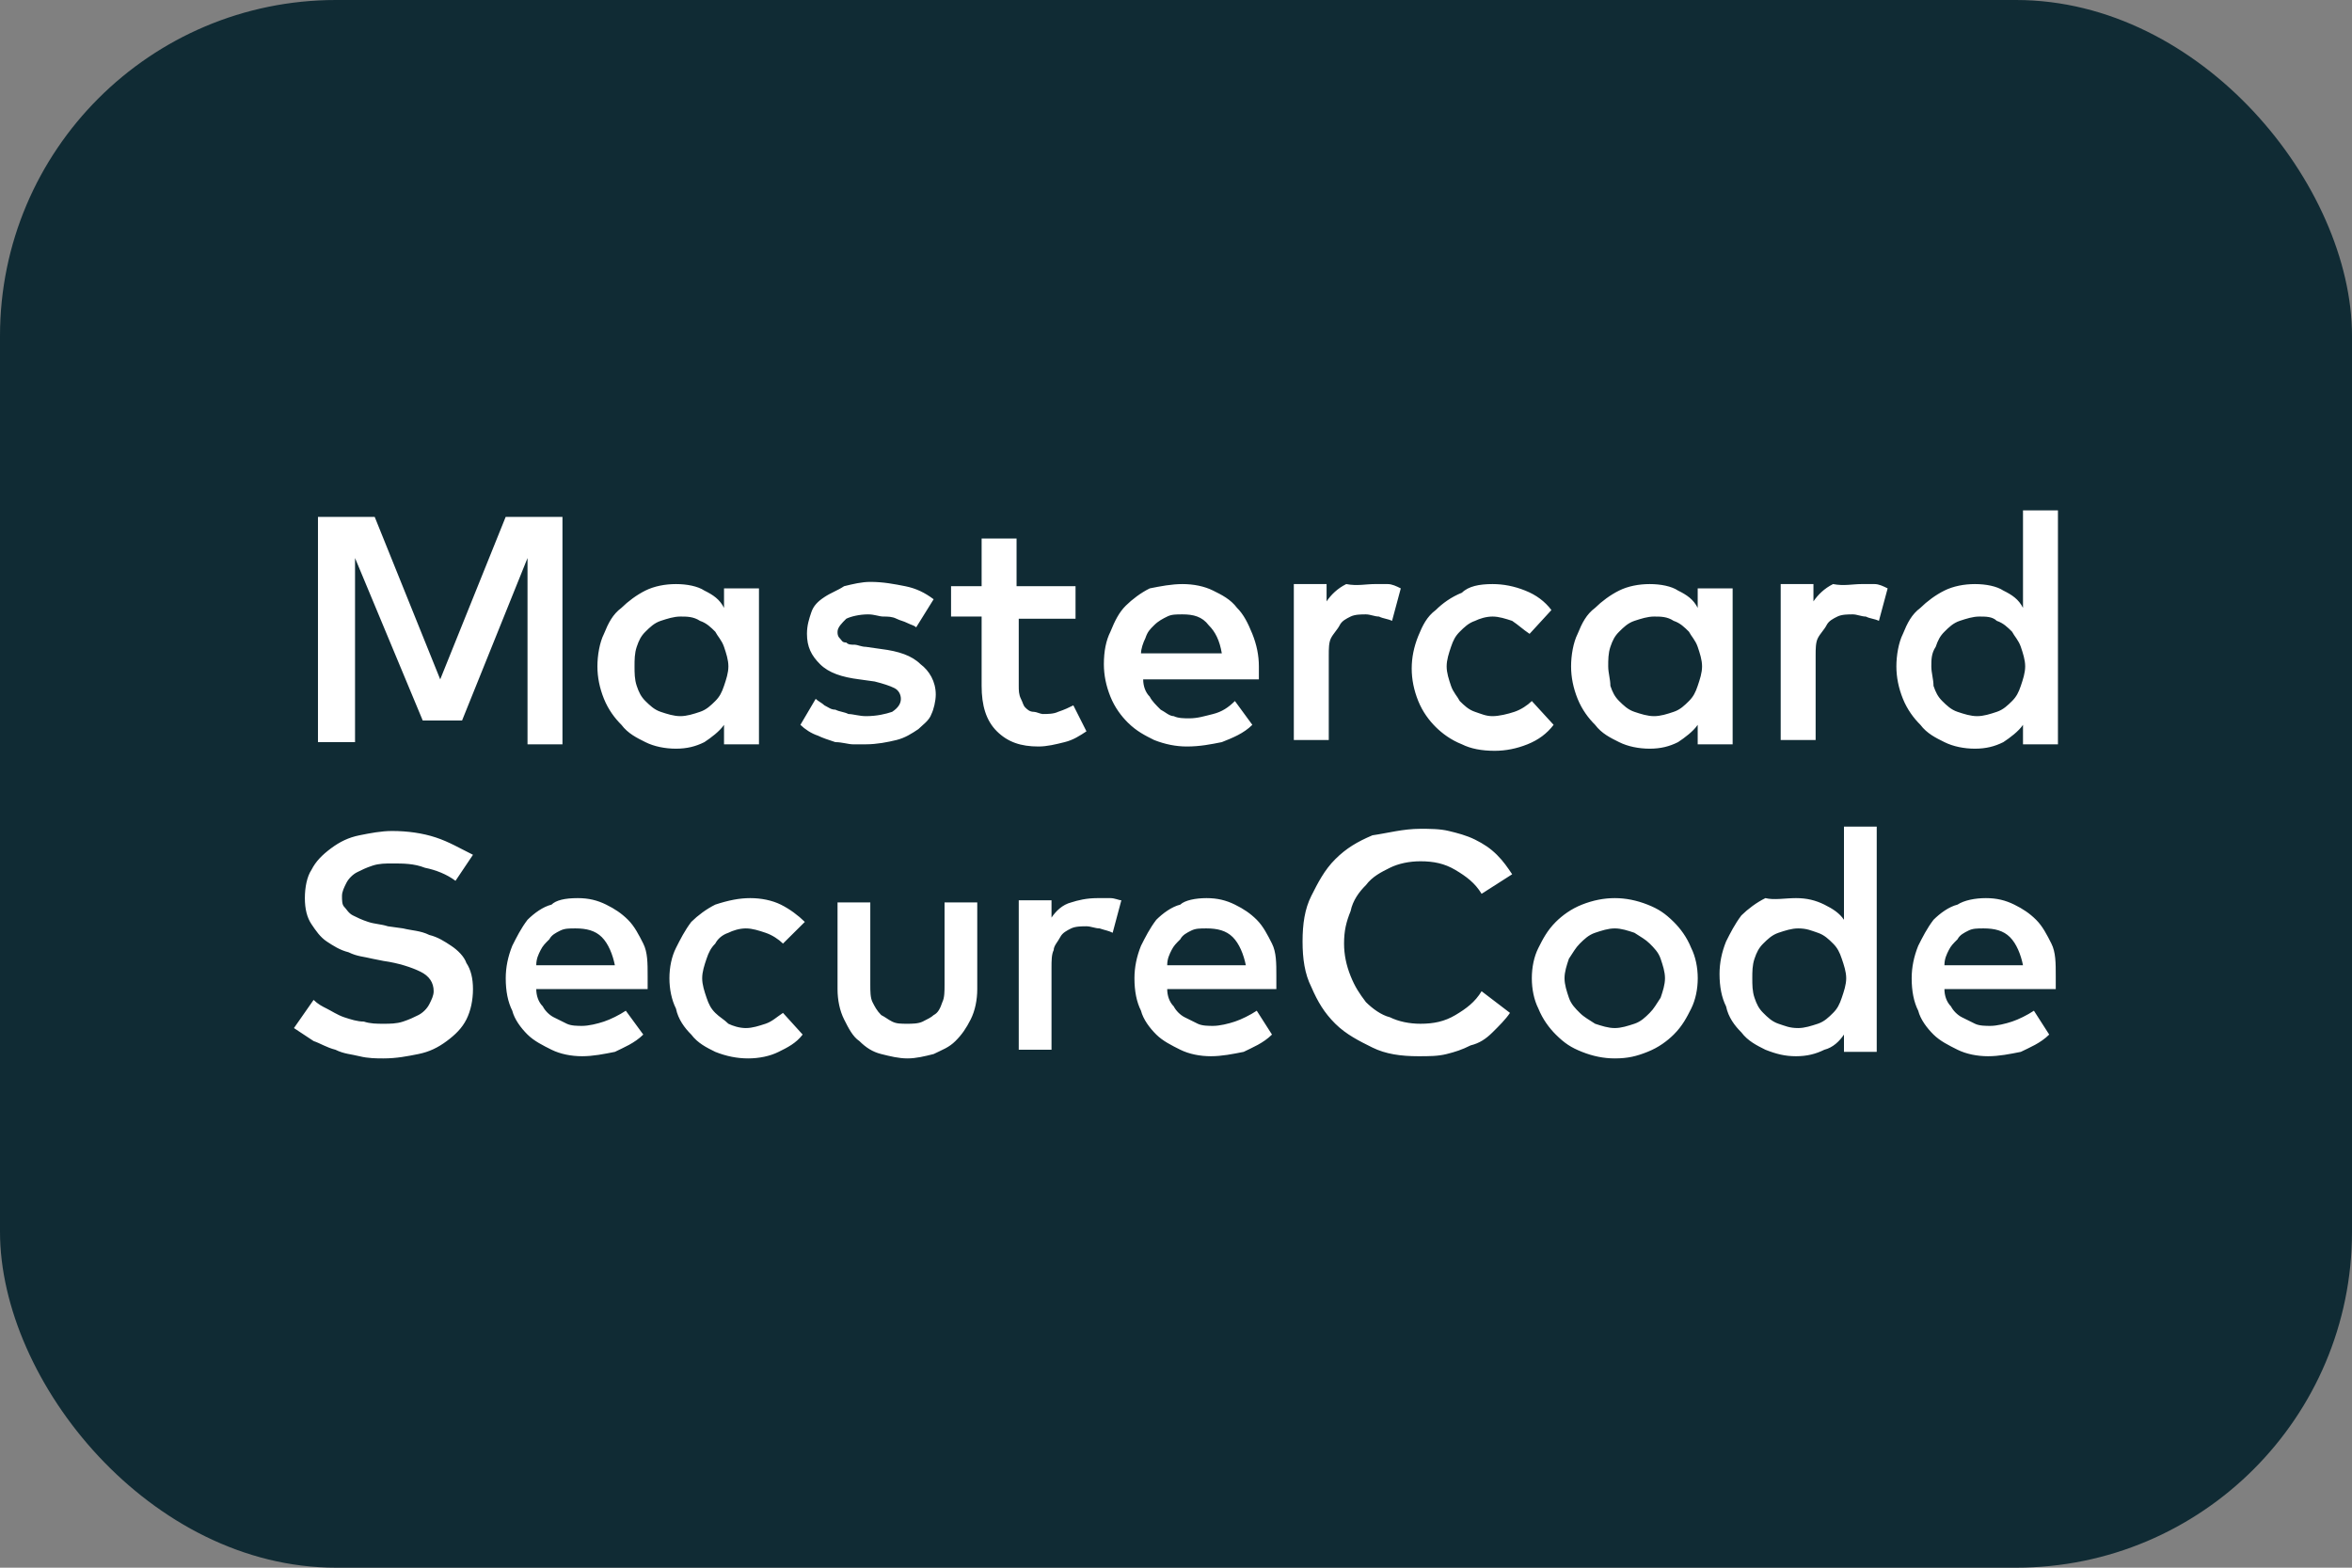
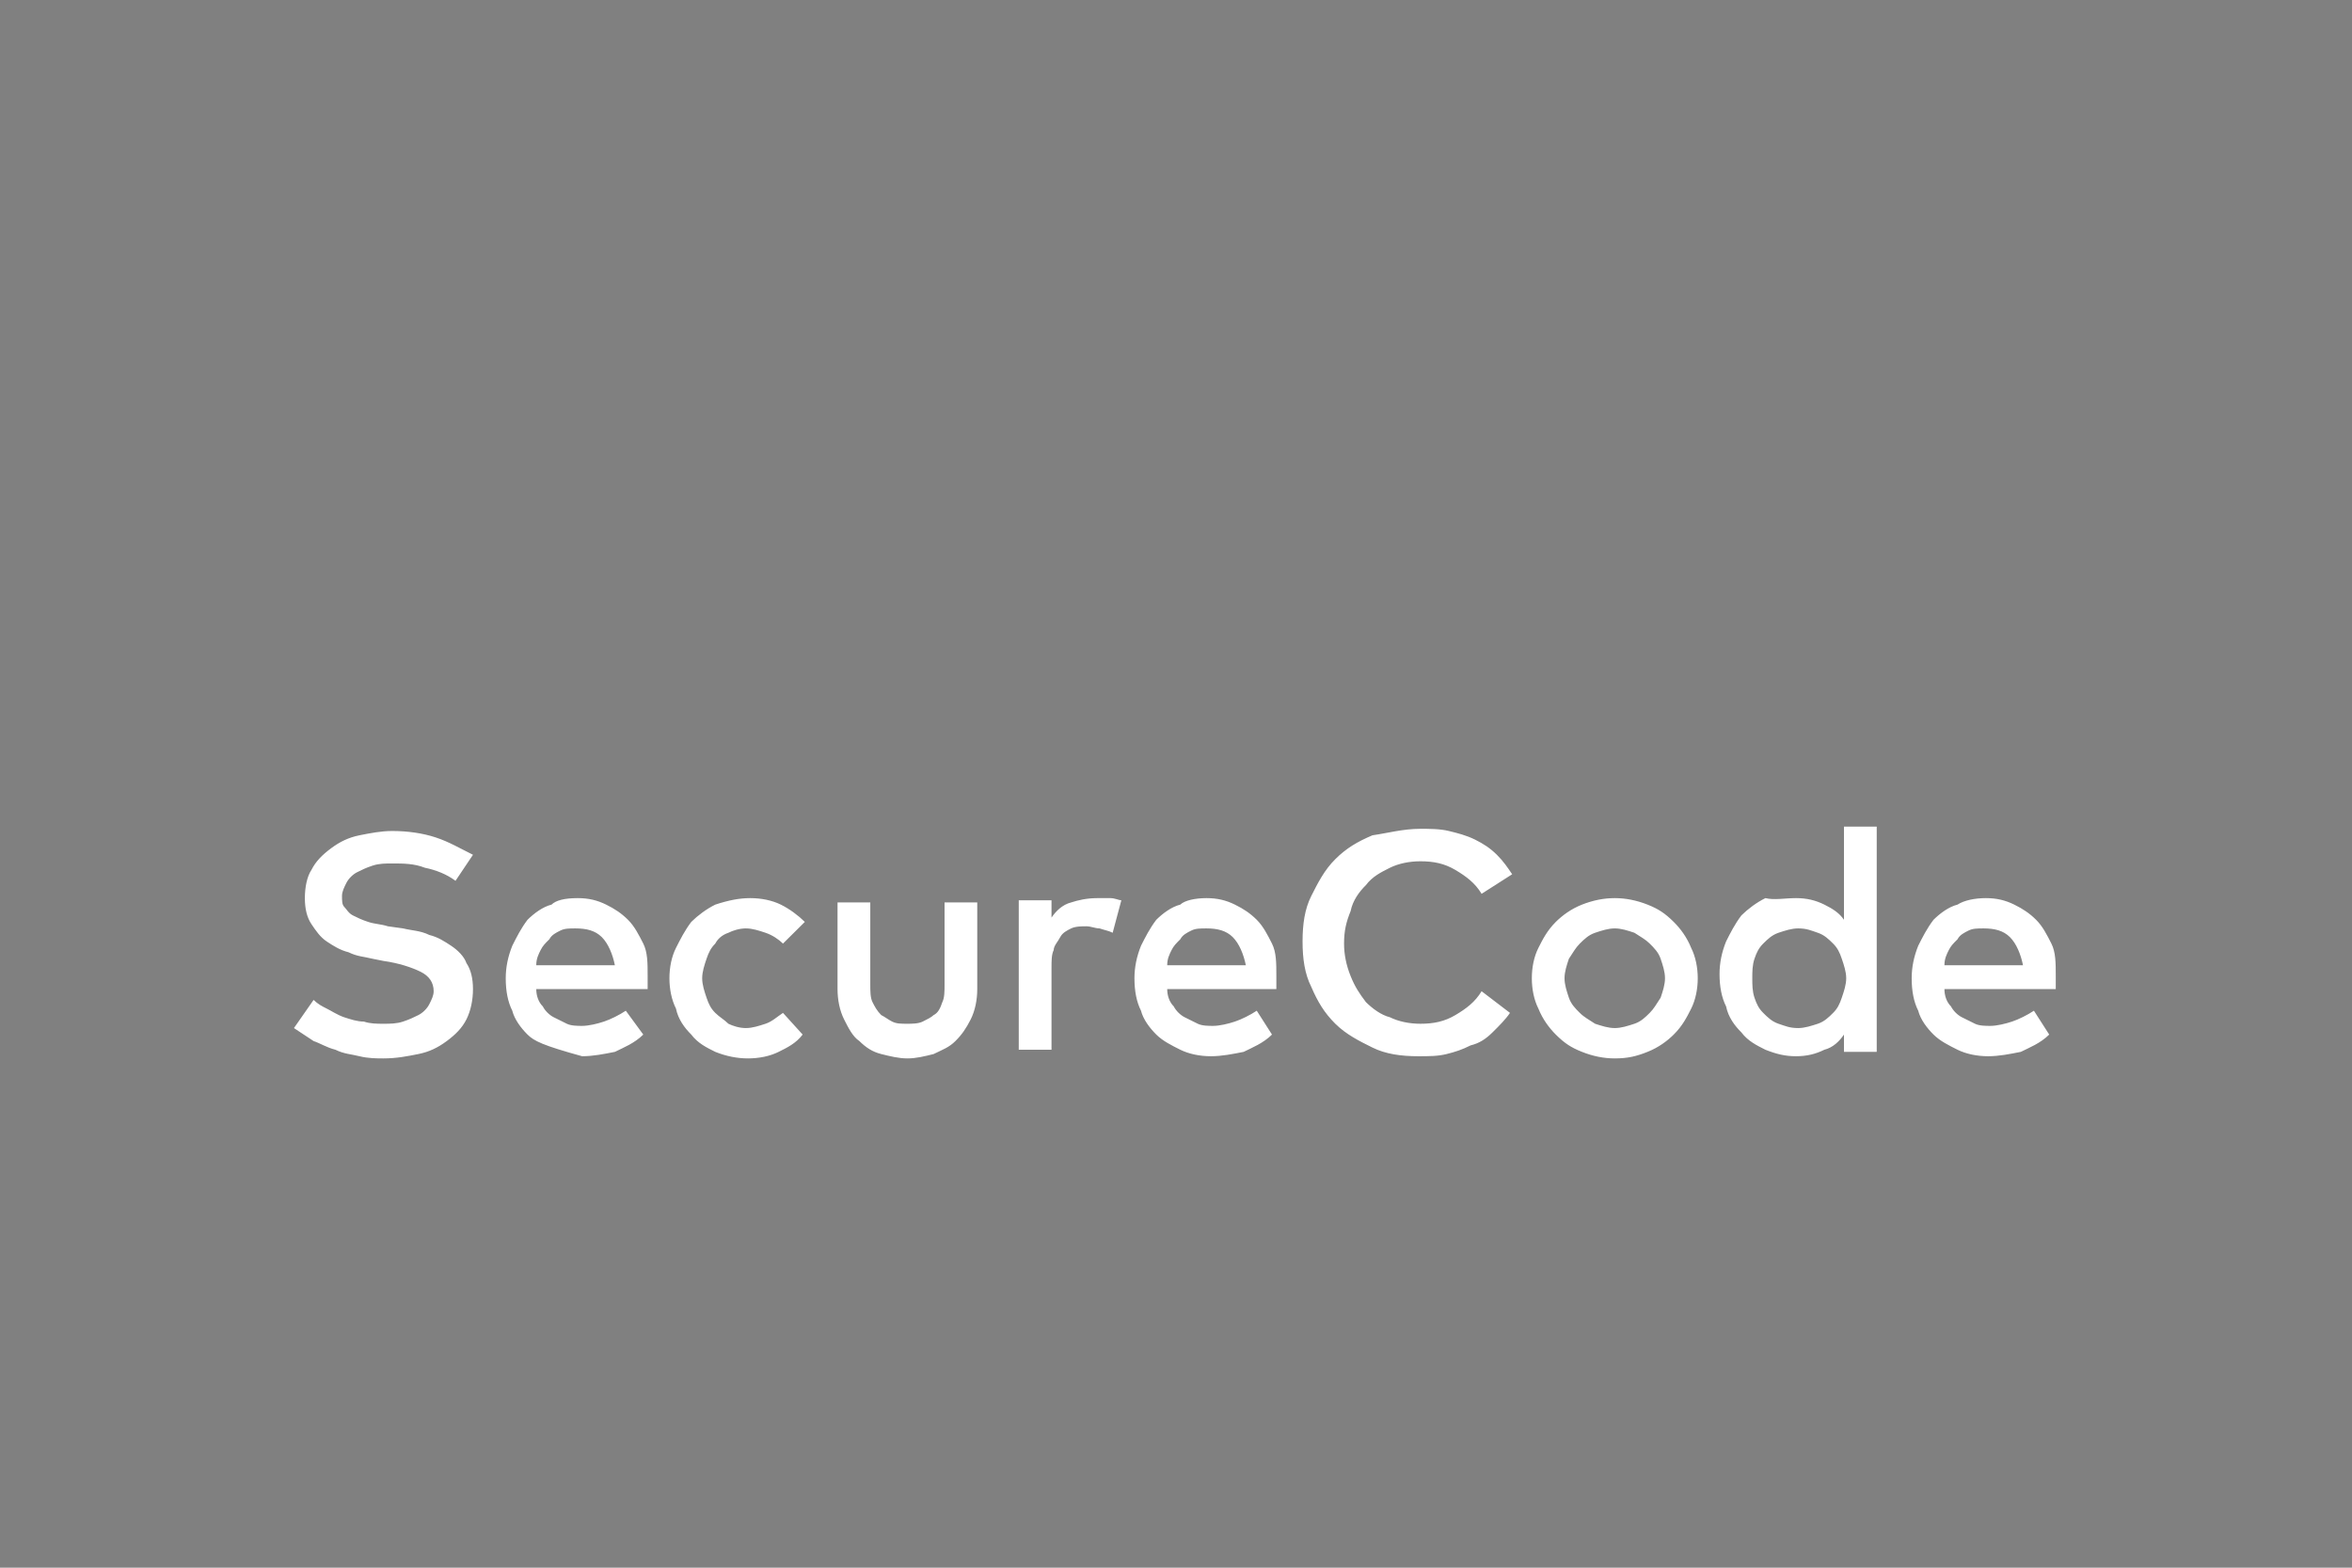
<svg xmlns="http://www.w3.org/2000/svg" width="42" height="28" viewBox="0 0 42 28" fill="none">
  <rect x="0" y="0" width="42" height="28" fill="#808080" stroke="none" />
-   <rect width="42" height="28" rx="6" fill="#102B34" />
-   <path d="M8.134 15.732C7.978 15.615 7.783 15.538 7.588 15.499C7.393 15.422 7.198 15.422 7.003 15.422C6.886 15.422 6.769 15.422 6.652 15.461C6.536 15.499 6.458 15.538 6.38 15.577C6.302 15.615 6.224 15.693 6.185 15.77C6.146 15.848 6.107 15.925 6.107 16.002C6.107 16.08 6.107 16.157 6.146 16.196C6.185 16.234 6.224 16.312 6.302 16.35C6.38 16.389 6.458 16.428 6.575 16.466C6.691 16.505 6.808 16.505 6.925 16.544L7.198 16.582C7.354 16.621 7.51 16.621 7.666 16.699C7.822 16.737 7.939 16.815 8.056 16.892C8.173 16.969 8.29 17.085 8.329 17.201C8.407 17.317 8.446 17.472 8.446 17.666C8.446 17.859 8.407 18.052 8.329 18.207C8.251 18.362 8.134 18.478 7.978 18.594C7.822 18.71 7.666 18.787 7.471 18.826C7.276 18.865 7.081 18.904 6.847 18.904C6.73 18.904 6.575 18.904 6.419 18.865C6.263 18.826 6.146 18.826 5.99 18.749C5.834 18.71 5.717 18.633 5.6 18.594C5.483 18.517 5.366 18.439 5.249 18.362L5.6 17.859C5.678 17.936 5.756 17.975 5.834 18.014C5.912 18.052 6.029 18.13 6.146 18.169C6.263 18.207 6.38 18.246 6.497 18.246C6.614 18.285 6.73 18.285 6.847 18.285C6.964 18.285 7.081 18.285 7.198 18.246C7.315 18.207 7.393 18.169 7.471 18.13C7.549 18.091 7.627 18.014 7.666 17.936C7.705 17.859 7.744 17.782 7.744 17.704C7.744 17.55 7.666 17.433 7.51 17.356C7.354 17.279 7.12 17.201 6.847 17.163L6.652 17.124C6.497 17.085 6.38 17.085 6.224 17.008C6.068 16.969 5.951 16.892 5.834 16.815C5.717 16.737 5.639 16.621 5.561 16.505C5.483 16.389 5.444 16.234 5.444 16.041C5.444 15.848 5.483 15.654 5.561 15.538C5.639 15.383 5.756 15.267 5.912 15.151C6.068 15.035 6.224 14.958 6.419 14.919C6.614 14.88 6.808 14.842 7.003 14.842C7.276 14.842 7.549 14.88 7.783 14.958C8.017 15.035 8.212 15.151 8.446 15.267L8.134 15.732ZM10.317 16.041C10.512 16.041 10.668 16.08 10.824 16.157C10.98 16.234 11.097 16.312 11.214 16.428C11.331 16.544 11.409 16.699 11.487 16.853C11.565 17.008 11.565 17.201 11.565 17.433C11.565 17.472 11.565 17.511 11.565 17.55C11.565 17.588 11.565 17.627 11.565 17.666H9.576C9.576 17.782 9.615 17.898 9.693 17.975C9.732 18.052 9.81 18.13 9.888 18.169C9.966 18.207 10.044 18.246 10.122 18.285C10.2 18.323 10.317 18.323 10.395 18.323C10.512 18.323 10.668 18.285 10.785 18.246C10.902 18.207 11.058 18.13 11.175 18.052L11.487 18.478C11.331 18.633 11.136 18.71 10.98 18.787C10.785 18.826 10.59 18.865 10.395 18.865C10.2 18.865 10.005 18.826 9.849 18.749C9.693 18.671 9.537 18.594 9.42 18.478C9.303 18.362 9.187 18.207 9.148 18.052C9.07 17.898 9.031 17.704 9.031 17.472C9.031 17.279 9.07 17.085 9.148 16.892C9.226 16.737 9.303 16.582 9.42 16.428C9.537 16.312 9.693 16.196 9.849 16.157C9.927 16.08 10.083 16.041 10.317 16.041ZM10.278 16.582C10.161 16.582 10.083 16.582 10.005 16.621C9.927 16.66 9.849 16.699 9.81 16.776C9.732 16.853 9.693 16.892 9.654 16.969C9.615 17.047 9.576 17.124 9.576 17.24H10.98C10.941 17.047 10.863 16.853 10.746 16.737C10.629 16.621 10.473 16.582 10.278 16.582ZM13.397 16.041C13.592 16.041 13.787 16.08 13.943 16.157C14.099 16.234 14.255 16.35 14.372 16.466L13.982 16.853C13.904 16.776 13.787 16.699 13.67 16.66C13.553 16.621 13.436 16.582 13.319 16.582C13.202 16.582 13.085 16.621 13.007 16.66C12.89 16.699 12.812 16.776 12.773 16.853C12.695 16.931 12.656 17.008 12.617 17.124C12.578 17.24 12.539 17.356 12.539 17.472C12.539 17.588 12.578 17.704 12.617 17.82C12.656 17.936 12.695 18.014 12.773 18.091C12.851 18.169 12.929 18.207 13.007 18.285C13.085 18.323 13.202 18.362 13.319 18.362C13.436 18.362 13.553 18.323 13.67 18.285C13.787 18.246 13.865 18.169 13.982 18.091L14.333 18.478C14.216 18.633 14.06 18.71 13.904 18.787C13.748 18.865 13.553 18.904 13.358 18.904C13.163 18.904 12.968 18.865 12.773 18.787C12.617 18.71 12.461 18.633 12.344 18.478C12.227 18.362 12.11 18.207 12.071 18.014C11.993 17.859 11.954 17.666 11.954 17.472C11.954 17.279 11.993 17.085 12.071 16.931C12.149 16.776 12.227 16.621 12.344 16.466C12.461 16.35 12.617 16.234 12.773 16.157C13.007 16.08 13.202 16.041 13.397 16.041ZM17.451 17.666C17.451 17.859 17.412 18.052 17.334 18.207C17.256 18.362 17.178 18.478 17.061 18.594C16.945 18.71 16.828 18.749 16.672 18.826C16.516 18.865 16.36 18.904 16.204 18.904C16.048 18.904 15.892 18.865 15.736 18.826C15.58 18.787 15.463 18.71 15.346 18.594C15.229 18.517 15.151 18.362 15.073 18.207C14.995 18.052 14.956 17.859 14.956 17.666V16.118H15.541V17.588C15.541 17.704 15.541 17.82 15.58 17.898C15.619 17.975 15.658 18.052 15.736 18.13C15.814 18.169 15.853 18.207 15.931 18.246C16.009 18.285 16.087 18.285 16.204 18.285C16.282 18.285 16.399 18.285 16.477 18.246C16.555 18.207 16.633 18.169 16.672 18.13C16.75 18.091 16.789 18.014 16.828 17.898C16.867 17.82 16.867 17.704 16.867 17.588V16.118H17.451V17.666ZM19.596 16.041C19.674 16.041 19.752 16.041 19.829 16.041C19.907 16.041 19.985 16.08 20.024 16.08L19.869 16.66C19.791 16.621 19.752 16.621 19.635 16.582C19.557 16.582 19.479 16.544 19.401 16.544C19.323 16.544 19.206 16.544 19.128 16.582C19.05 16.621 18.972 16.66 18.933 16.737C18.894 16.815 18.816 16.892 18.816 16.969C18.777 17.047 18.777 17.163 18.777 17.279V18.749H18.192V16.08H18.777V16.389C18.855 16.273 18.972 16.157 19.128 16.118C19.245 16.08 19.401 16.041 19.596 16.041ZM21.545 16.041C21.74 16.041 21.896 16.08 22.052 16.157C22.208 16.234 22.325 16.312 22.442 16.428C22.558 16.544 22.636 16.699 22.714 16.853C22.792 17.008 22.792 17.201 22.792 17.433C22.792 17.472 22.792 17.511 22.792 17.55C22.792 17.588 22.792 17.627 22.792 17.666H20.843C20.843 17.782 20.882 17.898 20.96 17.975C20.999 18.052 21.077 18.13 21.155 18.169C21.233 18.207 21.311 18.246 21.389 18.285C21.467 18.323 21.584 18.323 21.662 18.323C21.779 18.323 21.935 18.285 22.052 18.246C22.169 18.207 22.325 18.13 22.442 18.052L22.714 18.478C22.558 18.633 22.363 18.71 22.208 18.787C22.013 18.826 21.818 18.865 21.623 18.865C21.428 18.865 21.233 18.826 21.077 18.749C20.921 18.671 20.765 18.594 20.648 18.478C20.531 18.362 20.414 18.207 20.375 18.052C20.297 17.898 20.258 17.704 20.258 17.472C20.258 17.279 20.297 17.085 20.375 16.892C20.453 16.737 20.531 16.582 20.648 16.428C20.765 16.312 20.921 16.196 21.077 16.157C21.155 16.08 21.35 16.041 21.545 16.041ZM21.545 16.582C21.428 16.582 21.35 16.582 21.272 16.621C21.194 16.66 21.116 16.699 21.077 16.776C20.999 16.853 20.96 16.892 20.921 16.969C20.882 17.047 20.843 17.124 20.843 17.24H22.247C22.208 17.047 22.13 16.853 22.013 16.737C21.896 16.621 21.74 16.582 21.545 16.582ZM25.365 14.803C25.521 14.803 25.716 14.803 25.872 14.842C26.028 14.88 26.184 14.919 26.34 14.996C26.496 15.074 26.613 15.151 26.73 15.267C26.847 15.383 26.925 15.499 27.003 15.615L26.457 15.964C26.34 15.77 26.184 15.654 25.989 15.538C25.794 15.422 25.599 15.383 25.365 15.383C25.17 15.383 24.976 15.422 24.82 15.499C24.664 15.577 24.508 15.654 24.391 15.809C24.274 15.925 24.157 16.08 24.118 16.273C24.04 16.466 24.001 16.621 24.001 16.853C24.001 17.047 24.04 17.24 24.118 17.433C24.196 17.627 24.274 17.743 24.391 17.898C24.508 18.014 24.664 18.13 24.82 18.169C24.976 18.246 25.17 18.285 25.365 18.285C25.599 18.285 25.794 18.246 25.989 18.13C26.184 18.014 26.34 17.898 26.457 17.704L26.964 18.091C26.886 18.207 26.769 18.323 26.652 18.439C26.535 18.555 26.418 18.633 26.262 18.671C26.106 18.749 25.989 18.787 25.833 18.826C25.677 18.865 25.521 18.865 25.326 18.865C25.015 18.865 24.742 18.826 24.508 18.71C24.274 18.594 24.04 18.478 23.845 18.285C23.65 18.091 23.533 17.898 23.416 17.627C23.299 17.395 23.26 17.124 23.26 16.815C23.26 16.505 23.299 16.234 23.416 16.002C23.533 15.77 23.65 15.538 23.845 15.345C24.04 15.151 24.235 15.035 24.508 14.919C24.781 14.88 25.053 14.803 25.365 14.803ZM28.835 16.041C29.03 16.041 29.225 16.08 29.42 16.157C29.615 16.234 29.732 16.312 29.888 16.466C30.005 16.582 30.122 16.737 30.2 16.931C30.277 17.085 30.317 17.279 30.317 17.472C30.317 17.666 30.277 17.859 30.2 18.014C30.122 18.169 30.044 18.323 29.888 18.478C29.771 18.594 29.615 18.71 29.42 18.787C29.225 18.865 29.069 18.904 28.835 18.904C28.64 18.904 28.445 18.865 28.25 18.787C28.055 18.71 27.938 18.633 27.782 18.478C27.666 18.362 27.549 18.207 27.471 18.014C27.393 17.859 27.354 17.666 27.354 17.472C27.354 17.279 27.393 17.085 27.471 16.931C27.549 16.776 27.627 16.621 27.782 16.466C27.899 16.35 28.055 16.234 28.25 16.157C28.445 16.08 28.64 16.041 28.835 16.041ZM28.835 16.582C28.718 16.582 28.601 16.621 28.484 16.66C28.367 16.699 28.289 16.776 28.211 16.853C28.133 16.931 28.094 17.008 28.016 17.124C27.977 17.24 27.938 17.356 27.938 17.472C27.938 17.588 27.977 17.704 28.016 17.82C28.055 17.936 28.133 18.014 28.211 18.091C28.289 18.169 28.367 18.207 28.484 18.285C28.601 18.323 28.718 18.362 28.835 18.362C28.952 18.362 29.069 18.323 29.186 18.285C29.303 18.246 29.381 18.169 29.459 18.091C29.537 18.014 29.576 17.936 29.654 17.82C29.693 17.704 29.732 17.588 29.732 17.472C29.732 17.356 29.693 17.24 29.654 17.124C29.615 17.008 29.537 16.931 29.459 16.853C29.381 16.776 29.303 16.737 29.186 16.66C29.069 16.621 28.952 16.582 28.835 16.582ZM32.071 16.041C32.266 16.041 32.422 16.08 32.578 16.157C32.734 16.234 32.85 16.312 32.928 16.428V14.764H33.513V18.787H32.928V18.478C32.85 18.594 32.734 18.71 32.578 18.749C32.422 18.826 32.266 18.865 32.071 18.865C31.876 18.865 31.72 18.826 31.525 18.749C31.369 18.671 31.213 18.594 31.096 18.439C30.979 18.323 30.862 18.169 30.823 17.975C30.745 17.82 30.706 17.627 30.706 17.395C30.706 17.201 30.745 17.008 30.823 16.815C30.901 16.66 30.979 16.505 31.096 16.35C31.213 16.234 31.369 16.118 31.525 16.041C31.681 16.08 31.876 16.041 32.071 16.041ZM32.11 16.582C31.993 16.582 31.876 16.621 31.759 16.66C31.642 16.699 31.564 16.776 31.486 16.853C31.408 16.931 31.369 17.008 31.33 17.124C31.291 17.24 31.291 17.356 31.291 17.472C31.291 17.588 31.291 17.704 31.33 17.82C31.369 17.936 31.408 18.014 31.486 18.091C31.564 18.169 31.642 18.246 31.759 18.285C31.876 18.323 31.954 18.362 32.11 18.362C32.227 18.362 32.344 18.323 32.461 18.285C32.578 18.246 32.656 18.169 32.734 18.091C32.812 18.014 32.85 17.936 32.889 17.82C32.928 17.704 32.968 17.588 32.968 17.472C32.968 17.356 32.928 17.24 32.889 17.124C32.85 17.008 32.812 16.931 32.734 16.853C32.656 16.776 32.578 16.699 32.461 16.66C32.344 16.621 32.266 16.582 32.11 16.582ZM35.462 16.041C35.657 16.041 35.813 16.08 35.969 16.157C36.125 16.234 36.242 16.312 36.359 16.428C36.476 16.544 36.554 16.699 36.632 16.853C36.71 17.008 36.71 17.201 36.71 17.433C36.71 17.472 36.71 17.511 36.71 17.55C36.71 17.588 36.71 17.627 36.71 17.666H34.722C34.722 17.782 34.761 17.898 34.839 17.975C34.878 18.052 34.956 18.13 35.034 18.169C35.112 18.207 35.19 18.246 35.268 18.285C35.346 18.323 35.462 18.323 35.541 18.323C35.657 18.323 35.813 18.285 35.93 18.246C36.047 18.207 36.203 18.13 36.32 18.052L36.593 18.478C36.437 18.633 36.242 18.71 36.086 18.787C35.891 18.826 35.696 18.865 35.502 18.865C35.307 18.865 35.112 18.826 34.956 18.749C34.8 18.671 34.644 18.594 34.527 18.478C34.41 18.362 34.293 18.207 34.254 18.052C34.176 17.898 34.137 17.704 34.137 17.472C34.137 17.279 34.176 17.085 34.254 16.892C34.332 16.737 34.41 16.582 34.527 16.428C34.644 16.312 34.8 16.196 34.956 16.157C35.073 16.08 35.268 16.041 35.462 16.041ZM35.423 16.582C35.307 16.582 35.229 16.582 35.151 16.621C35.073 16.66 34.995 16.699 34.956 16.776C34.878 16.853 34.839 16.892 34.8 16.969C34.761 17.047 34.722 17.124 34.722 17.24H36.125C36.086 17.047 36.008 16.853 35.891 16.737C35.774 16.621 35.618 16.582 35.423 16.582Z" fill="white" />
-   <path d="M10.083 13.294H9.42V9.967L8.251 12.869H7.549L6.34 9.967V13.255H5.678V9.232H6.691L7.861 12.134L9.03 9.232H10.044V13.294H10.083ZM13.553 13.294H12.929V12.946C12.851 13.062 12.695 13.178 12.578 13.255C12.422 13.333 12.266 13.372 12.071 13.372C11.876 13.372 11.681 13.333 11.525 13.255C11.37 13.178 11.214 13.101 11.097 12.946C10.98 12.83 10.863 12.675 10.785 12.482C10.707 12.289 10.668 12.095 10.668 11.902C10.668 11.708 10.707 11.476 10.785 11.321C10.863 11.128 10.941 10.973 11.097 10.857C11.214 10.741 11.37 10.625 11.525 10.548C11.681 10.47 11.876 10.432 12.071 10.432C12.266 10.432 12.461 10.47 12.578 10.548C12.734 10.625 12.851 10.703 12.929 10.857V10.509H13.553V13.294ZM12.149 11.012C12.032 11.012 11.915 11.051 11.798 11.089C11.681 11.128 11.604 11.205 11.525 11.283C11.447 11.36 11.409 11.437 11.37 11.553C11.331 11.669 11.331 11.786 11.331 11.902C11.331 12.018 11.331 12.134 11.37 12.25C11.409 12.366 11.447 12.443 11.525 12.521C11.604 12.598 11.681 12.675 11.798 12.714C11.915 12.753 12.032 12.791 12.149 12.791C12.266 12.791 12.383 12.753 12.5 12.714C12.617 12.675 12.695 12.598 12.773 12.521C12.851 12.443 12.89 12.366 12.929 12.25C12.968 12.134 13.007 12.018 13.007 11.902C13.007 11.786 12.968 11.669 12.929 11.553C12.89 11.437 12.812 11.36 12.773 11.283C12.695 11.205 12.617 11.128 12.5 11.089C12.383 11.012 12.266 11.012 12.149 11.012ZM16.36 11.205C16.321 11.167 16.282 11.167 16.204 11.128C16.126 11.089 16.087 11.089 16.009 11.051C15.931 11.012 15.853 11.012 15.775 11.012C15.697 11.012 15.619 10.973 15.502 10.973C15.346 10.973 15.19 11.012 15.112 11.051C15.034 11.128 14.956 11.205 14.956 11.283C14.956 11.321 14.956 11.36 14.995 11.399C15.034 11.437 15.034 11.476 15.112 11.476C15.151 11.515 15.19 11.515 15.268 11.515C15.307 11.515 15.385 11.553 15.463 11.553L15.736 11.592C16.048 11.631 16.282 11.708 16.438 11.863C16.594 11.979 16.71 12.172 16.71 12.405C16.71 12.521 16.672 12.675 16.633 12.753C16.594 12.869 16.477 12.946 16.399 13.023C16.282 13.101 16.165 13.178 16.009 13.217C15.853 13.255 15.658 13.294 15.463 13.294C15.385 13.294 15.307 13.294 15.229 13.294C15.151 13.294 15.034 13.255 14.917 13.255C14.8 13.217 14.683 13.178 14.605 13.139C14.488 13.101 14.371 13.023 14.293 12.946L14.566 12.482C14.605 12.521 14.683 12.559 14.722 12.598C14.8 12.637 14.839 12.675 14.917 12.675C14.995 12.714 15.073 12.714 15.151 12.753C15.229 12.753 15.346 12.791 15.463 12.791C15.658 12.791 15.814 12.753 15.931 12.714C16.048 12.637 16.087 12.559 16.087 12.482C16.087 12.405 16.048 12.327 15.97 12.289C15.892 12.25 15.775 12.211 15.619 12.172L15.346 12.134C15.034 12.095 14.8 12.018 14.644 11.863C14.488 11.708 14.41 11.553 14.41 11.321C14.41 11.167 14.449 11.051 14.488 10.935C14.527 10.819 14.605 10.741 14.722 10.664C14.839 10.586 14.956 10.548 15.073 10.47C15.229 10.432 15.385 10.393 15.541 10.393C15.775 10.393 15.97 10.432 16.165 10.47C16.36 10.509 16.516 10.586 16.672 10.703L16.36 11.205ZM19.245 11.051H18.192V12.25C18.192 12.327 18.192 12.405 18.231 12.482C18.27 12.559 18.27 12.598 18.309 12.637C18.348 12.675 18.387 12.714 18.465 12.714C18.504 12.714 18.582 12.753 18.621 12.753C18.699 12.753 18.816 12.753 18.894 12.714C19.011 12.675 19.089 12.637 19.167 12.598L19.401 13.062C19.284 13.139 19.167 13.217 19.011 13.255C18.855 13.294 18.699 13.333 18.543 13.333C18.231 13.333 17.997 13.255 17.802 13.062C17.607 12.869 17.529 12.598 17.529 12.25V11.012H16.983V10.47H17.529V9.619H18.153V10.47H19.206V11.051H19.245ZM21.116 10.432C21.311 10.432 21.506 10.47 21.662 10.548C21.818 10.625 21.974 10.703 22.09 10.857C22.207 10.973 22.285 11.128 22.363 11.321C22.441 11.515 22.48 11.708 22.48 11.902C22.48 11.94 22.48 11.979 22.48 12.018C22.48 12.056 22.48 12.095 22.48 12.134H20.414C20.414 12.25 20.453 12.366 20.531 12.443C20.57 12.521 20.648 12.598 20.726 12.675C20.804 12.714 20.882 12.791 20.96 12.791C21.038 12.83 21.155 12.83 21.233 12.83C21.389 12.83 21.506 12.791 21.662 12.753C21.818 12.714 21.935 12.637 22.052 12.521L22.363 12.946C22.207 13.101 22.012 13.178 21.818 13.255C21.623 13.294 21.428 13.333 21.194 13.333C20.999 13.333 20.804 13.294 20.609 13.217C20.453 13.139 20.297 13.062 20.141 12.907C20.024 12.791 19.907 12.637 19.829 12.443C19.751 12.25 19.712 12.056 19.712 11.863C19.712 11.631 19.751 11.437 19.829 11.283C19.907 11.089 19.985 10.935 20.102 10.819C20.219 10.703 20.375 10.586 20.531 10.509C20.726 10.47 20.921 10.432 21.116 10.432ZM21.116 10.973C20.999 10.973 20.921 10.973 20.843 11.012C20.765 11.051 20.687 11.089 20.609 11.167C20.531 11.244 20.492 11.283 20.453 11.399C20.414 11.476 20.375 11.592 20.375 11.669H21.818C21.779 11.437 21.701 11.283 21.584 11.167C21.467 11.012 21.311 10.973 21.116 10.973ZM24.547 10.432C24.625 10.432 24.741 10.432 24.78 10.432C24.858 10.432 24.936 10.47 25.014 10.509L24.858 11.089C24.78 11.051 24.703 11.051 24.625 11.012C24.547 11.012 24.469 10.973 24.391 10.973C24.313 10.973 24.196 10.973 24.118 11.012C24.04 11.051 23.962 11.089 23.923 11.167C23.884 11.244 23.806 11.321 23.767 11.399C23.728 11.476 23.728 11.592 23.728 11.708V13.217H23.104V10.432H23.689V10.741C23.767 10.625 23.884 10.509 24.04 10.432C24.235 10.47 24.391 10.432 24.547 10.432ZM26.652 10.432C26.847 10.432 27.042 10.47 27.236 10.548C27.431 10.625 27.587 10.741 27.704 10.896L27.314 11.321C27.198 11.244 27.12 11.167 27.003 11.089C26.886 11.051 26.769 11.012 26.652 11.012C26.535 11.012 26.418 11.051 26.34 11.089C26.223 11.128 26.145 11.205 26.067 11.283C25.989 11.36 25.95 11.437 25.911 11.553C25.872 11.669 25.833 11.786 25.833 11.902C25.833 12.018 25.872 12.134 25.911 12.25C25.95 12.366 26.028 12.443 26.067 12.521C26.145 12.598 26.223 12.675 26.34 12.714C26.457 12.753 26.535 12.791 26.652 12.791C26.769 12.791 26.925 12.753 27.042 12.714C27.159 12.675 27.276 12.598 27.354 12.521L27.743 12.946C27.626 13.101 27.47 13.217 27.276 13.294C27.081 13.372 26.886 13.41 26.691 13.41C26.457 13.41 26.262 13.372 26.106 13.294C25.911 13.217 25.755 13.101 25.638 12.985C25.521 12.869 25.404 12.714 25.326 12.521C25.248 12.327 25.209 12.134 25.209 11.94C25.209 11.747 25.248 11.553 25.326 11.36C25.404 11.167 25.482 11.012 25.638 10.896C25.755 10.78 25.911 10.664 26.106 10.586C26.223 10.47 26.418 10.432 26.652 10.432ZM30.94 13.294H30.316V12.946C30.238 13.062 30.082 13.178 29.965 13.255C29.81 13.333 29.654 13.372 29.459 13.372C29.264 13.372 29.069 13.333 28.913 13.255C28.757 13.178 28.601 13.101 28.484 12.946C28.367 12.83 28.25 12.675 28.172 12.482C28.094 12.289 28.055 12.095 28.055 11.902C28.055 11.708 28.094 11.476 28.172 11.321C28.25 11.128 28.328 10.973 28.484 10.857C28.601 10.741 28.757 10.625 28.913 10.548C29.069 10.47 29.264 10.432 29.459 10.432C29.654 10.432 29.849 10.47 29.965 10.548C30.121 10.625 30.238 10.703 30.316 10.857V10.509H30.94V13.294ZM29.537 11.012C29.42 11.012 29.303 11.051 29.186 11.089C29.069 11.128 28.991 11.205 28.913 11.283C28.835 11.36 28.796 11.437 28.757 11.553C28.718 11.669 28.718 11.786 28.718 11.902C28.718 12.018 28.757 12.134 28.757 12.25C28.796 12.366 28.835 12.443 28.913 12.521C28.991 12.598 29.069 12.675 29.186 12.714C29.303 12.753 29.42 12.791 29.537 12.791C29.654 12.791 29.771 12.753 29.887 12.714C30.005 12.675 30.082 12.598 30.16 12.521C30.238 12.443 30.277 12.366 30.316 12.25C30.355 12.134 30.394 12.018 30.394 11.902C30.394 11.786 30.355 11.669 30.316 11.553C30.277 11.437 30.199 11.36 30.16 11.283C30.082 11.205 30.005 11.128 29.887 11.089C29.771 11.012 29.654 11.012 29.537 11.012ZM33.24 10.432C33.318 10.432 33.435 10.432 33.474 10.432C33.552 10.432 33.63 10.47 33.708 10.509L33.552 11.089C33.474 11.051 33.396 11.051 33.318 11.012C33.24 11.012 33.162 10.973 33.084 10.973C33.006 10.973 32.889 10.973 32.811 11.012C32.733 11.051 32.656 11.089 32.617 11.167C32.578 11.244 32.499 11.321 32.461 11.399C32.422 11.476 32.422 11.592 32.422 11.708V13.217H31.798V10.432H32.383V10.741C32.461 10.625 32.578 10.509 32.733 10.432C32.928 10.47 33.084 10.432 33.24 10.432ZM35.267 10.432C35.462 10.432 35.657 10.47 35.774 10.548C35.93 10.625 36.047 10.703 36.125 10.857V9.116H36.749V13.294H36.125V12.946C36.047 13.062 35.891 13.178 35.774 13.255C35.618 13.333 35.462 13.372 35.267 13.372C35.073 13.372 34.878 13.333 34.722 13.255C34.566 13.178 34.41 13.101 34.293 12.946C34.176 12.83 34.059 12.675 33.981 12.482C33.903 12.289 33.864 12.095 33.864 11.902C33.864 11.708 33.903 11.476 33.981 11.321C34.059 11.128 34.137 10.973 34.293 10.857C34.41 10.741 34.566 10.625 34.722 10.548C34.878 10.47 35.073 10.432 35.267 10.432ZM35.346 11.012C35.228 11.012 35.111 11.051 34.995 11.089C34.878 11.128 34.8 11.205 34.722 11.283C34.644 11.36 34.605 11.437 34.566 11.553C34.488 11.669 34.488 11.786 34.488 11.902C34.488 12.018 34.527 12.134 34.527 12.25C34.566 12.366 34.605 12.443 34.683 12.521C34.761 12.598 34.839 12.675 34.956 12.714C35.073 12.753 35.19 12.791 35.306 12.791C35.423 12.791 35.54 12.753 35.657 12.714C35.774 12.675 35.852 12.598 35.93 12.521C36.008 12.443 36.047 12.366 36.086 12.25C36.125 12.134 36.164 12.018 36.164 11.902C36.164 11.786 36.125 11.669 36.086 11.553C36.047 11.437 35.969 11.36 35.93 11.283C35.852 11.205 35.774 11.128 35.657 11.089C35.579 11.012 35.462 11.012 35.346 11.012Z" fill="white" />
+   <path d="M8.134 15.732C7.978 15.615 7.783 15.538 7.588 15.499C7.393 15.422 7.198 15.422 7.003 15.422C6.886 15.422 6.769 15.422 6.652 15.461C6.536 15.499 6.458 15.538 6.38 15.577C6.302 15.615 6.224 15.693 6.185 15.77C6.146 15.848 6.107 15.925 6.107 16.002C6.107 16.08 6.107 16.157 6.146 16.196C6.185 16.234 6.224 16.312 6.302 16.35C6.38 16.389 6.458 16.428 6.575 16.466C6.691 16.505 6.808 16.505 6.925 16.544L7.198 16.582C7.354 16.621 7.51 16.621 7.666 16.699C7.822 16.737 7.939 16.815 8.056 16.892C8.173 16.969 8.29 17.085 8.329 17.201C8.407 17.317 8.446 17.472 8.446 17.666C8.446 17.859 8.407 18.052 8.329 18.207C8.251 18.362 8.134 18.478 7.978 18.594C7.822 18.71 7.666 18.787 7.471 18.826C7.276 18.865 7.081 18.904 6.847 18.904C6.73 18.904 6.575 18.904 6.419 18.865C6.263 18.826 6.146 18.826 5.99 18.749C5.834 18.71 5.717 18.633 5.6 18.594C5.483 18.517 5.366 18.439 5.249 18.362L5.6 17.859C5.678 17.936 5.756 17.975 5.834 18.014C5.912 18.052 6.029 18.13 6.146 18.169C6.263 18.207 6.38 18.246 6.497 18.246C6.614 18.285 6.73 18.285 6.847 18.285C6.964 18.285 7.081 18.285 7.198 18.246C7.315 18.207 7.393 18.169 7.471 18.13C7.549 18.091 7.627 18.014 7.666 17.936C7.705 17.859 7.744 17.782 7.744 17.704C7.744 17.55 7.666 17.433 7.51 17.356C7.354 17.279 7.12 17.201 6.847 17.163L6.652 17.124C6.497 17.085 6.38 17.085 6.224 17.008C6.068 16.969 5.951 16.892 5.834 16.815C5.717 16.737 5.639 16.621 5.561 16.505C5.483 16.389 5.444 16.234 5.444 16.041C5.444 15.848 5.483 15.654 5.561 15.538C5.639 15.383 5.756 15.267 5.912 15.151C6.068 15.035 6.224 14.958 6.419 14.919C6.614 14.88 6.808 14.842 7.003 14.842C7.276 14.842 7.549 14.88 7.783 14.958C8.017 15.035 8.212 15.151 8.446 15.267L8.134 15.732ZM10.317 16.041C10.512 16.041 10.668 16.08 10.824 16.157C10.98 16.234 11.097 16.312 11.214 16.428C11.331 16.544 11.409 16.699 11.487 16.853C11.565 17.008 11.565 17.201 11.565 17.433C11.565 17.472 11.565 17.511 11.565 17.55C11.565 17.588 11.565 17.627 11.565 17.666H9.576C9.576 17.782 9.615 17.898 9.693 17.975C9.732 18.052 9.81 18.13 9.888 18.169C9.966 18.207 10.044 18.246 10.122 18.285C10.2 18.323 10.317 18.323 10.395 18.323C10.512 18.323 10.668 18.285 10.785 18.246C10.902 18.207 11.058 18.13 11.175 18.052L11.487 18.478C11.331 18.633 11.136 18.71 10.98 18.787C10.785 18.826 10.59 18.865 10.395 18.865C9.693 18.671 9.537 18.594 9.42 18.478C9.303 18.362 9.187 18.207 9.148 18.052C9.07 17.898 9.031 17.704 9.031 17.472C9.031 17.279 9.07 17.085 9.148 16.892C9.226 16.737 9.303 16.582 9.42 16.428C9.537 16.312 9.693 16.196 9.849 16.157C9.927 16.08 10.083 16.041 10.317 16.041ZM10.278 16.582C10.161 16.582 10.083 16.582 10.005 16.621C9.927 16.66 9.849 16.699 9.81 16.776C9.732 16.853 9.693 16.892 9.654 16.969C9.615 17.047 9.576 17.124 9.576 17.24H10.98C10.941 17.047 10.863 16.853 10.746 16.737C10.629 16.621 10.473 16.582 10.278 16.582ZM13.397 16.041C13.592 16.041 13.787 16.08 13.943 16.157C14.099 16.234 14.255 16.35 14.372 16.466L13.982 16.853C13.904 16.776 13.787 16.699 13.67 16.66C13.553 16.621 13.436 16.582 13.319 16.582C13.202 16.582 13.085 16.621 13.007 16.66C12.89 16.699 12.812 16.776 12.773 16.853C12.695 16.931 12.656 17.008 12.617 17.124C12.578 17.24 12.539 17.356 12.539 17.472C12.539 17.588 12.578 17.704 12.617 17.82C12.656 17.936 12.695 18.014 12.773 18.091C12.851 18.169 12.929 18.207 13.007 18.285C13.085 18.323 13.202 18.362 13.319 18.362C13.436 18.362 13.553 18.323 13.67 18.285C13.787 18.246 13.865 18.169 13.982 18.091L14.333 18.478C14.216 18.633 14.06 18.71 13.904 18.787C13.748 18.865 13.553 18.904 13.358 18.904C13.163 18.904 12.968 18.865 12.773 18.787C12.617 18.71 12.461 18.633 12.344 18.478C12.227 18.362 12.11 18.207 12.071 18.014C11.993 17.859 11.954 17.666 11.954 17.472C11.954 17.279 11.993 17.085 12.071 16.931C12.149 16.776 12.227 16.621 12.344 16.466C12.461 16.35 12.617 16.234 12.773 16.157C13.007 16.08 13.202 16.041 13.397 16.041ZM17.451 17.666C17.451 17.859 17.412 18.052 17.334 18.207C17.256 18.362 17.178 18.478 17.061 18.594C16.945 18.71 16.828 18.749 16.672 18.826C16.516 18.865 16.36 18.904 16.204 18.904C16.048 18.904 15.892 18.865 15.736 18.826C15.58 18.787 15.463 18.71 15.346 18.594C15.229 18.517 15.151 18.362 15.073 18.207C14.995 18.052 14.956 17.859 14.956 17.666V16.118H15.541V17.588C15.541 17.704 15.541 17.82 15.58 17.898C15.619 17.975 15.658 18.052 15.736 18.13C15.814 18.169 15.853 18.207 15.931 18.246C16.009 18.285 16.087 18.285 16.204 18.285C16.282 18.285 16.399 18.285 16.477 18.246C16.555 18.207 16.633 18.169 16.672 18.13C16.75 18.091 16.789 18.014 16.828 17.898C16.867 17.82 16.867 17.704 16.867 17.588V16.118H17.451V17.666ZM19.596 16.041C19.674 16.041 19.752 16.041 19.829 16.041C19.907 16.041 19.985 16.08 20.024 16.08L19.869 16.66C19.791 16.621 19.752 16.621 19.635 16.582C19.557 16.582 19.479 16.544 19.401 16.544C19.323 16.544 19.206 16.544 19.128 16.582C19.05 16.621 18.972 16.66 18.933 16.737C18.894 16.815 18.816 16.892 18.816 16.969C18.777 17.047 18.777 17.163 18.777 17.279V18.749H18.192V16.08H18.777V16.389C18.855 16.273 18.972 16.157 19.128 16.118C19.245 16.08 19.401 16.041 19.596 16.041ZM21.545 16.041C21.74 16.041 21.896 16.08 22.052 16.157C22.208 16.234 22.325 16.312 22.442 16.428C22.558 16.544 22.636 16.699 22.714 16.853C22.792 17.008 22.792 17.201 22.792 17.433C22.792 17.472 22.792 17.511 22.792 17.55C22.792 17.588 22.792 17.627 22.792 17.666H20.843C20.843 17.782 20.882 17.898 20.96 17.975C20.999 18.052 21.077 18.13 21.155 18.169C21.233 18.207 21.311 18.246 21.389 18.285C21.467 18.323 21.584 18.323 21.662 18.323C21.779 18.323 21.935 18.285 22.052 18.246C22.169 18.207 22.325 18.13 22.442 18.052L22.714 18.478C22.558 18.633 22.363 18.71 22.208 18.787C22.013 18.826 21.818 18.865 21.623 18.865C21.428 18.865 21.233 18.826 21.077 18.749C20.921 18.671 20.765 18.594 20.648 18.478C20.531 18.362 20.414 18.207 20.375 18.052C20.297 17.898 20.258 17.704 20.258 17.472C20.258 17.279 20.297 17.085 20.375 16.892C20.453 16.737 20.531 16.582 20.648 16.428C20.765 16.312 20.921 16.196 21.077 16.157C21.155 16.08 21.35 16.041 21.545 16.041ZM21.545 16.582C21.428 16.582 21.35 16.582 21.272 16.621C21.194 16.66 21.116 16.699 21.077 16.776C20.999 16.853 20.96 16.892 20.921 16.969C20.882 17.047 20.843 17.124 20.843 17.24H22.247C22.208 17.047 22.13 16.853 22.013 16.737C21.896 16.621 21.74 16.582 21.545 16.582ZM25.365 14.803C25.521 14.803 25.716 14.803 25.872 14.842C26.028 14.88 26.184 14.919 26.34 14.996C26.496 15.074 26.613 15.151 26.73 15.267C26.847 15.383 26.925 15.499 27.003 15.615L26.457 15.964C26.34 15.77 26.184 15.654 25.989 15.538C25.794 15.422 25.599 15.383 25.365 15.383C25.17 15.383 24.976 15.422 24.82 15.499C24.664 15.577 24.508 15.654 24.391 15.809C24.274 15.925 24.157 16.08 24.118 16.273C24.04 16.466 24.001 16.621 24.001 16.853C24.001 17.047 24.04 17.24 24.118 17.433C24.196 17.627 24.274 17.743 24.391 17.898C24.508 18.014 24.664 18.13 24.82 18.169C24.976 18.246 25.17 18.285 25.365 18.285C25.599 18.285 25.794 18.246 25.989 18.13C26.184 18.014 26.34 17.898 26.457 17.704L26.964 18.091C26.886 18.207 26.769 18.323 26.652 18.439C26.535 18.555 26.418 18.633 26.262 18.671C26.106 18.749 25.989 18.787 25.833 18.826C25.677 18.865 25.521 18.865 25.326 18.865C25.015 18.865 24.742 18.826 24.508 18.71C24.274 18.594 24.04 18.478 23.845 18.285C23.65 18.091 23.533 17.898 23.416 17.627C23.299 17.395 23.26 17.124 23.26 16.815C23.26 16.505 23.299 16.234 23.416 16.002C23.533 15.77 23.65 15.538 23.845 15.345C24.04 15.151 24.235 15.035 24.508 14.919C24.781 14.88 25.053 14.803 25.365 14.803ZM28.835 16.041C29.03 16.041 29.225 16.08 29.42 16.157C29.615 16.234 29.732 16.312 29.888 16.466C30.005 16.582 30.122 16.737 30.2 16.931C30.277 17.085 30.317 17.279 30.317 17.472C30.317 17.666 30.277 17.859 30.2 18.014C30.122 18.169 30.044 18.323 29.888 18.478C29.771 18.594 29.615 18.71 29.42 18.787C29.225 18.865 29.069 18.904 28.835 18.904C28.64 18.904 28.445 18.865 28.25 18.787C28.055 18.71 27.938 18.633 27.782 18.478C27.666 18.362 27.549 18.207 27.471 18.014C27.393 17.859 27.354 17.666 27.354 17.472C27.354 17.279 27.393 17.085 27.471 16.931C27.549 16.776 27.627 16.621 27.782 16.466C27.899 16.35 28.055 16.234 28.25 16.157C28.445 16.08 28.64 16.041 28.835 16.041ZM28.835 16.582C28.718 16.582 28.601 16.621 28.484 16.66C28.367 16.699 28.289 16.776 28.211 16.853C28.133 16.931 28.094 17.008 28.016 17.124C27.977 17.24 27.938 17.356 27.938 17.472C27.938 17.588 27.977 17.704 28.016 17.82C28.055 17.936 28.133 18.014 28.211 18.091C28.289 18.169 28.367 18.207 28.484 18.285C28.601 18.323 28.718 18.362 28.835 18.362C28.952 18.362 29.069 18.323 29.186 18.285C29.303 18.246 29.381 18.169 29.459 18.091C29.537 18.014 29.576 17.936 29.654 17.82C29.693 17.704 29.732 17.588 29.732 17.472C29.732 17.356 29.693 17.24 29.654 17.124C29.615 17.008 29.537 16.931 29.459 16.853C29.381 16.776 29.303 16.737 29.186 16.66C29.069 16.621 28.952 16.582 28.835 16.582ZM32.071 16.041C32.266 16.041 32.422 16.08 32.578 16.157C32.734 16.234 32.85 16.312 32.928 16.428V14.764H33.513V18.787H32.928V18.478C32.85 18.594 32.734 18.71 32.578 18.749C32.422 18.826 32.266 18.865 32.071 18.865C31.876 18.865 31.72 18.826 31.525 18.749C31.369 18.671 31.213 18.594 31.096 18.439C30.979 18.323 30.862 18.169 30.823 17.975C30.745 17.82 30.706 17.627 30.706 17.395C30.706 17.201 30.745 17.008 30.823 16.815C30.901 16.66 30.979 16.505 31.096 16.35C31.213 16.234 31.369 16.118 31.525 16.041C31.681 16.08 31.876 16.041 32.071 16.041ZM32.11 16.582C31.993 16.582 31.876 16.621 31.759 16.66C31.642 16.699 31.564 16.776 31.486 16.853C31.408 16.931 31.369 17.008 31.33 17.124C31.291 17.24 31.291 17.356 31.291 17.472C31.291 17.588 31.291 17.704 31.33 17.82C31.369 17.936 31.408 18.014 31.486 18.091C31.564 18.169 31.642 18.246 31.759 18.285C31.876 18.323 31.954 18.362 32.11 18.362C32.227 18.362 32.344 18.323 32.461 18.285C32.578 18.246 32.656 18.169 32.734 18.091C32.812 18.014 32.85 17.936 32.889 17.82C32.928 17.704 32.968 17.588 32.968 17.472C32.968 17.356 32.928 17.24 32.889 17.124C32.85 17.008 32.812 16.931 32.734 16.853C32.656 16.776 32.578 16.699 32.461 16.66C32.344 16.621 32.266 16.582 32.11 16.582ZM35.462 16.041C35.657 16.041 35.813 16.08 35.969 16.157C36.125 16.234 36.242 16.312 36.359 16.428C36.476 16.544 36.554 16.699 36.632 16.853C36.71 17.008 36.71 17.201 36.71 17.433C36.71 17.472 36.71 17.511 36.71 17.55C36.71 17.588 36.71 17.627 36.71 17.666H34.722C34.722 17.782 34.761 17.898 34.839 17.975C34.878 18.052 34.956 18.13 35.034 18.169C35.112 18.207 35.19 18.246 35.268 18.285C35.346 18.323 35.462 18.323 35.541 18.323C35.657 18.323 35.813 18.285 35.93 18.246C36.047 18.207 36.203 18.13 36.32 18.052L36.593 18.478C36.437 18.633 36.242 18.71 36.086 18.787C35.891 18.826 35.696 18.865 35.502 18.865C35.307 18.865 35.112 18.826 34.956 18.749C34.8 18.671 34.644 18.594 34.527 18.478C34.41 18.362 34.293 18.207 34.254 18.052C34.176 17.898 34.137 17.704 34.137 17.472C34.137 17.279 34.176 17.085 34.254 16.892C34.332 16.737 34.41 16.582 34.527 16.428C34.644 16.312 34.8 16.196 34.956 16.157C35.073 16.08 35.268 16.041 35.462 16.041ZM35.423 16.582C35.307 16.582 35.229 16.582 35.151 16.621C35.073 16.66 34.995 16.699 34.956 16.776C34.878 16.853 34.839 16.892 34.8 16.969C34.761 17.047 34.722 17.124 34.722 17.24H36.125C36.086 17.047 36.008 16.853 35.891 16.737C35.774 16.621 35.618 16.582 35.423 16.582Z" fill="white" />
</svg>